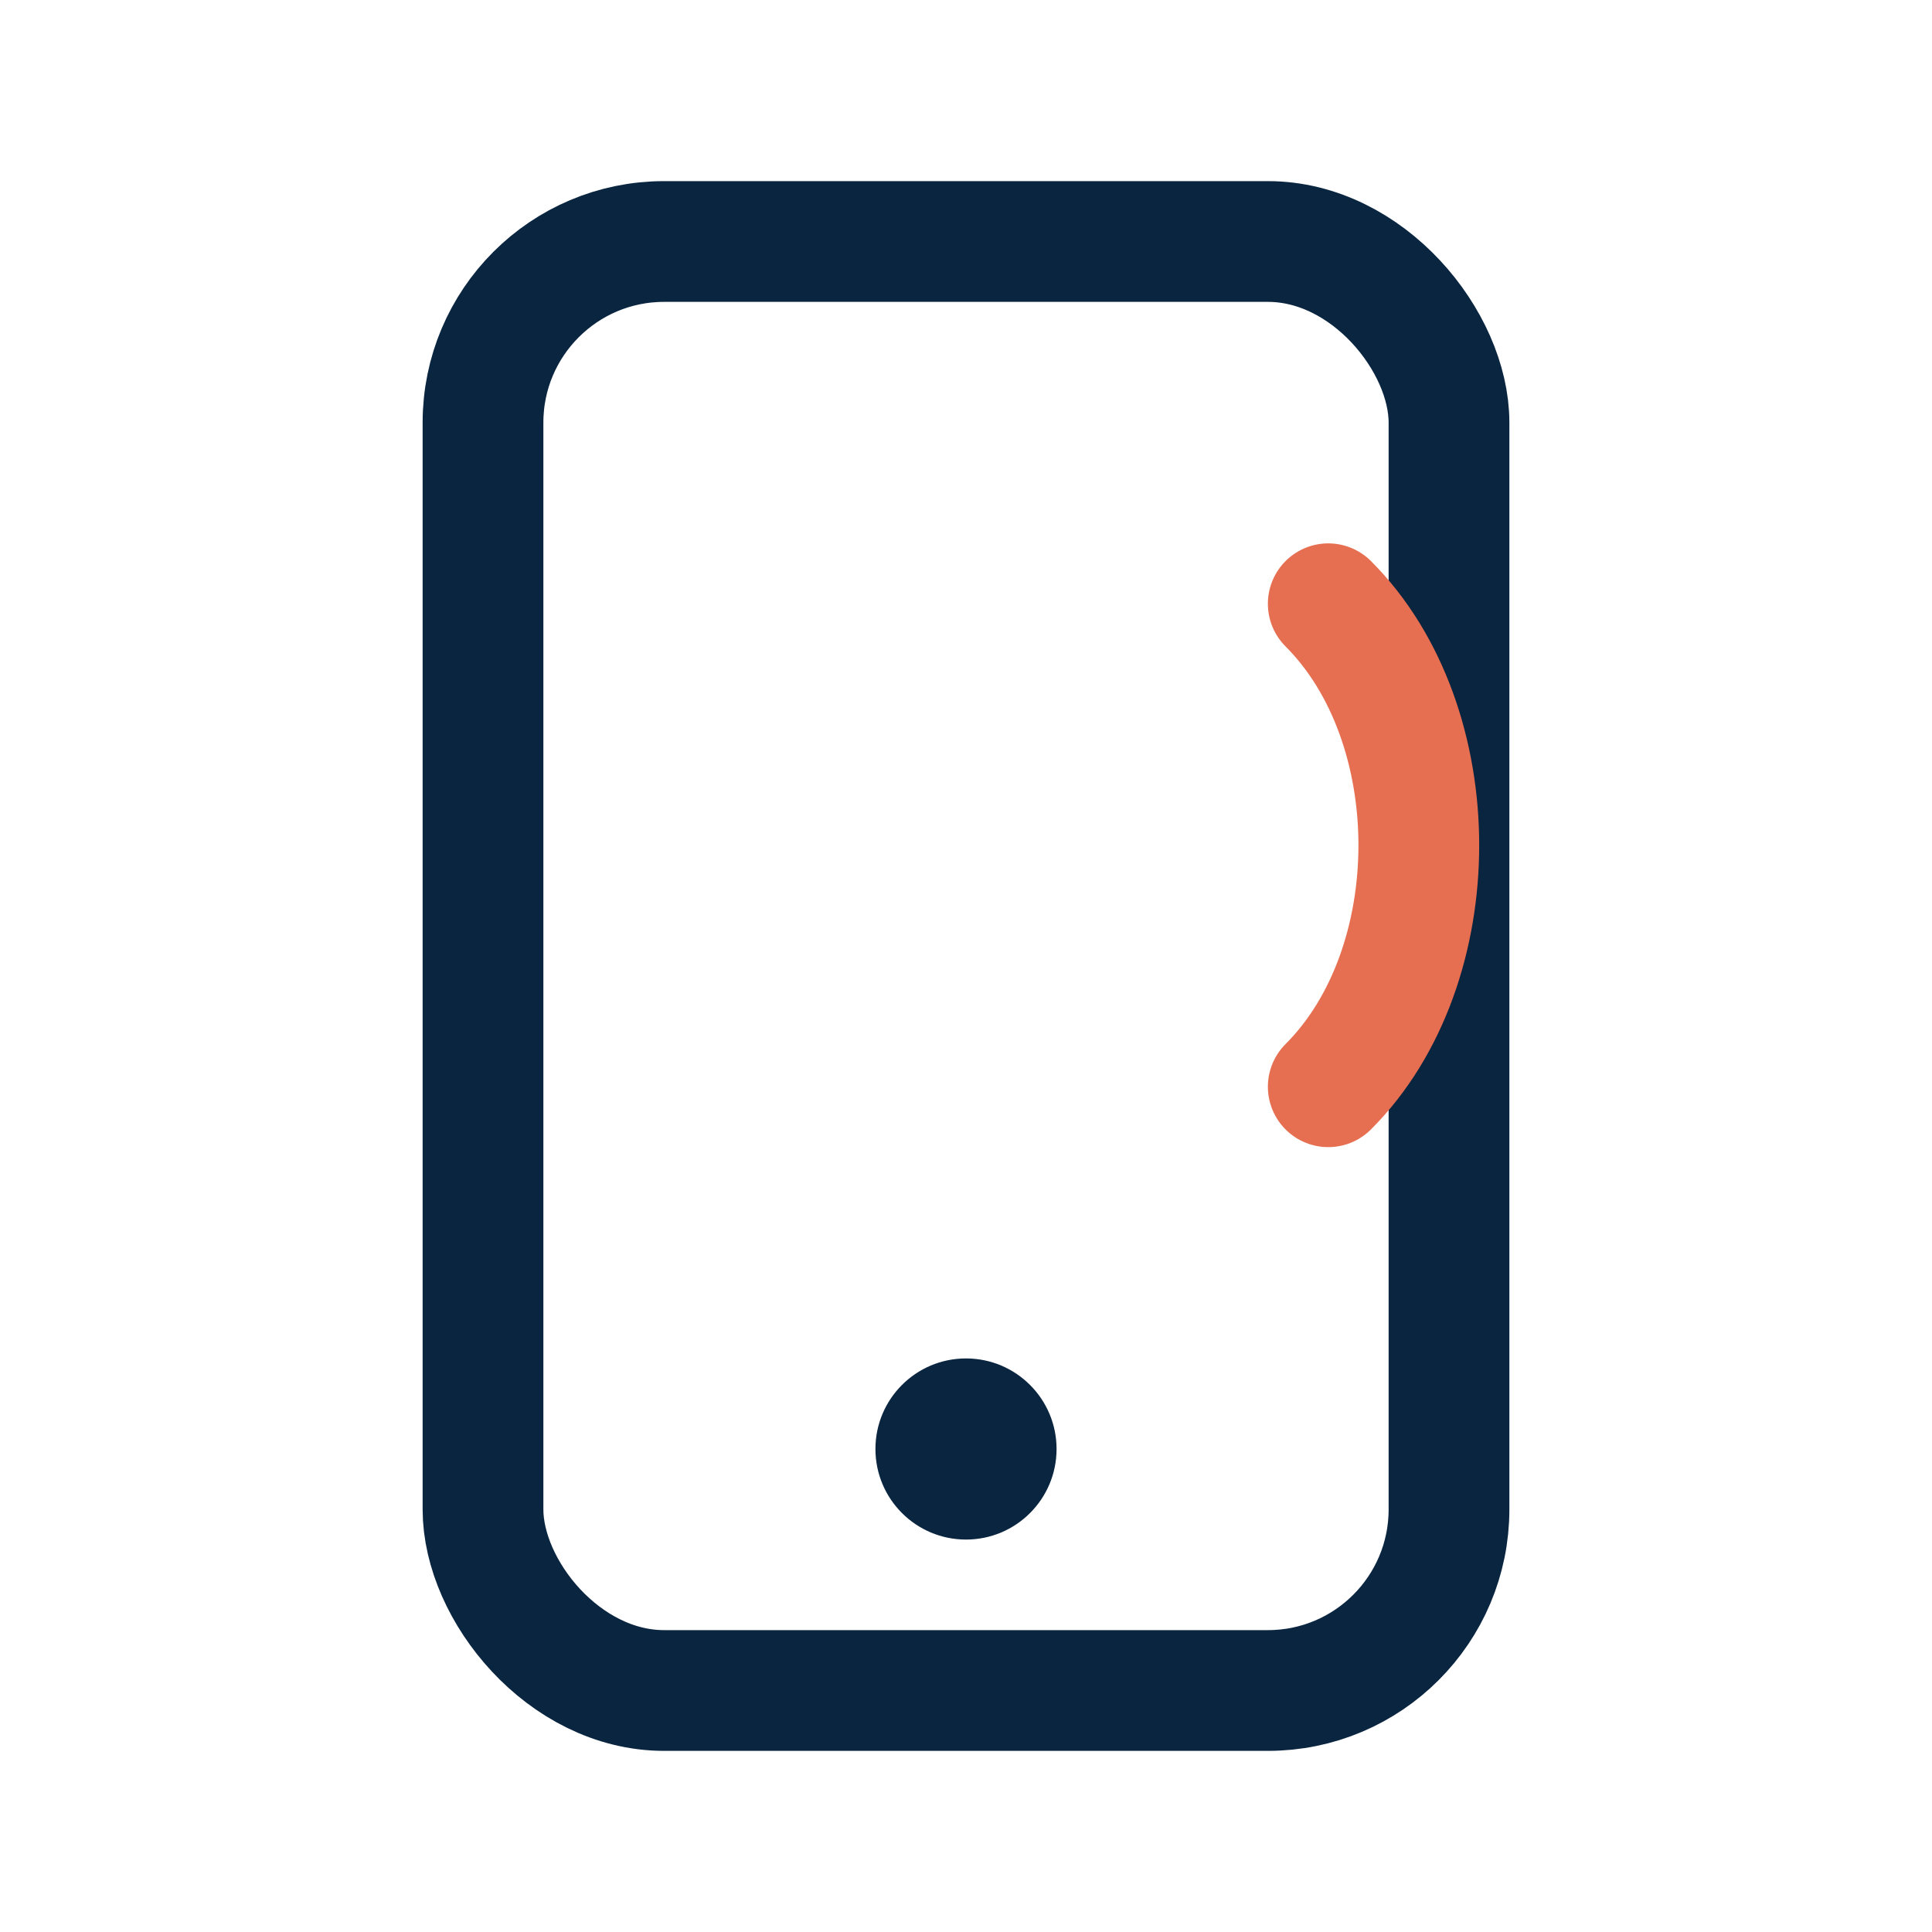
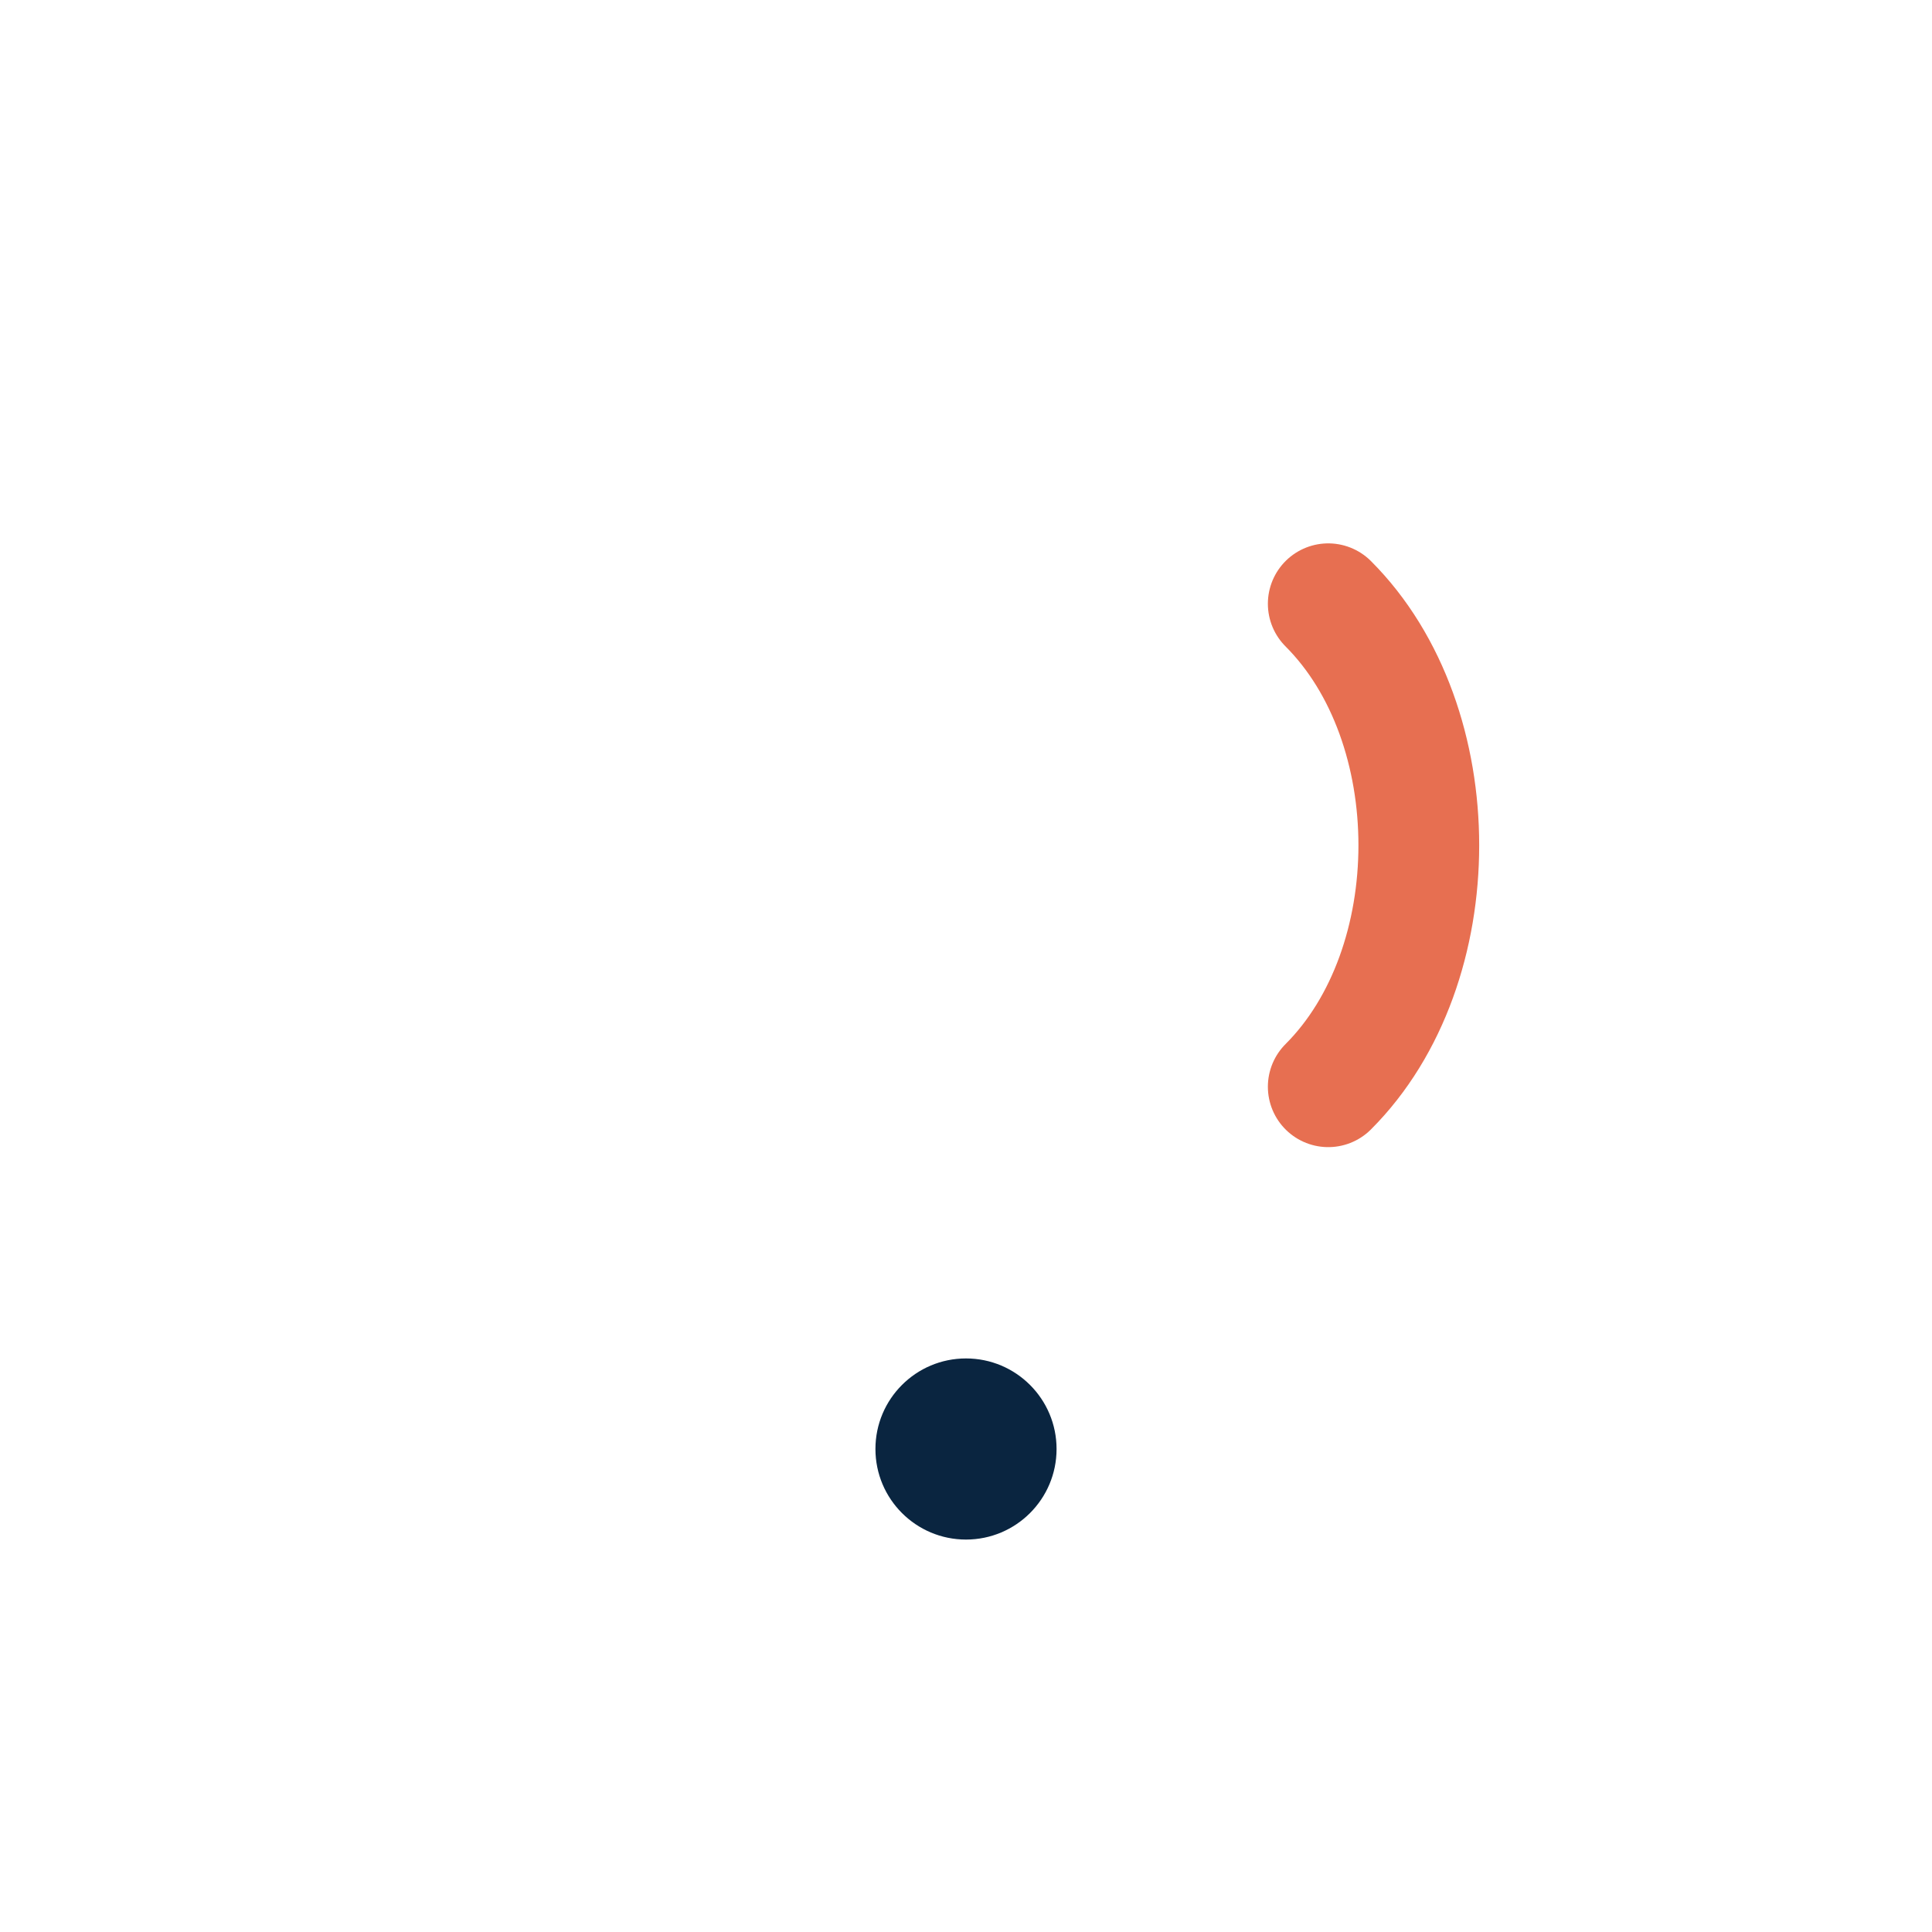
<svg xmlns="http://www.w3.org/2000/svg" width="32" height="32" viewBox="0 0 32 32">
-   <rect x="8" y="4" width="16" height="24" rx="3" fill="none" stroke="#0A2540" stroke-width="2" />
  <circle cx="16" cy="24" r="1.5" fill="#0A2540" />
  <path d="M22 10c2 2 2 6 0 8" fill="none" stroke="#E76F51" stroke-width="2" stroke-linecap="round" />
</svg>